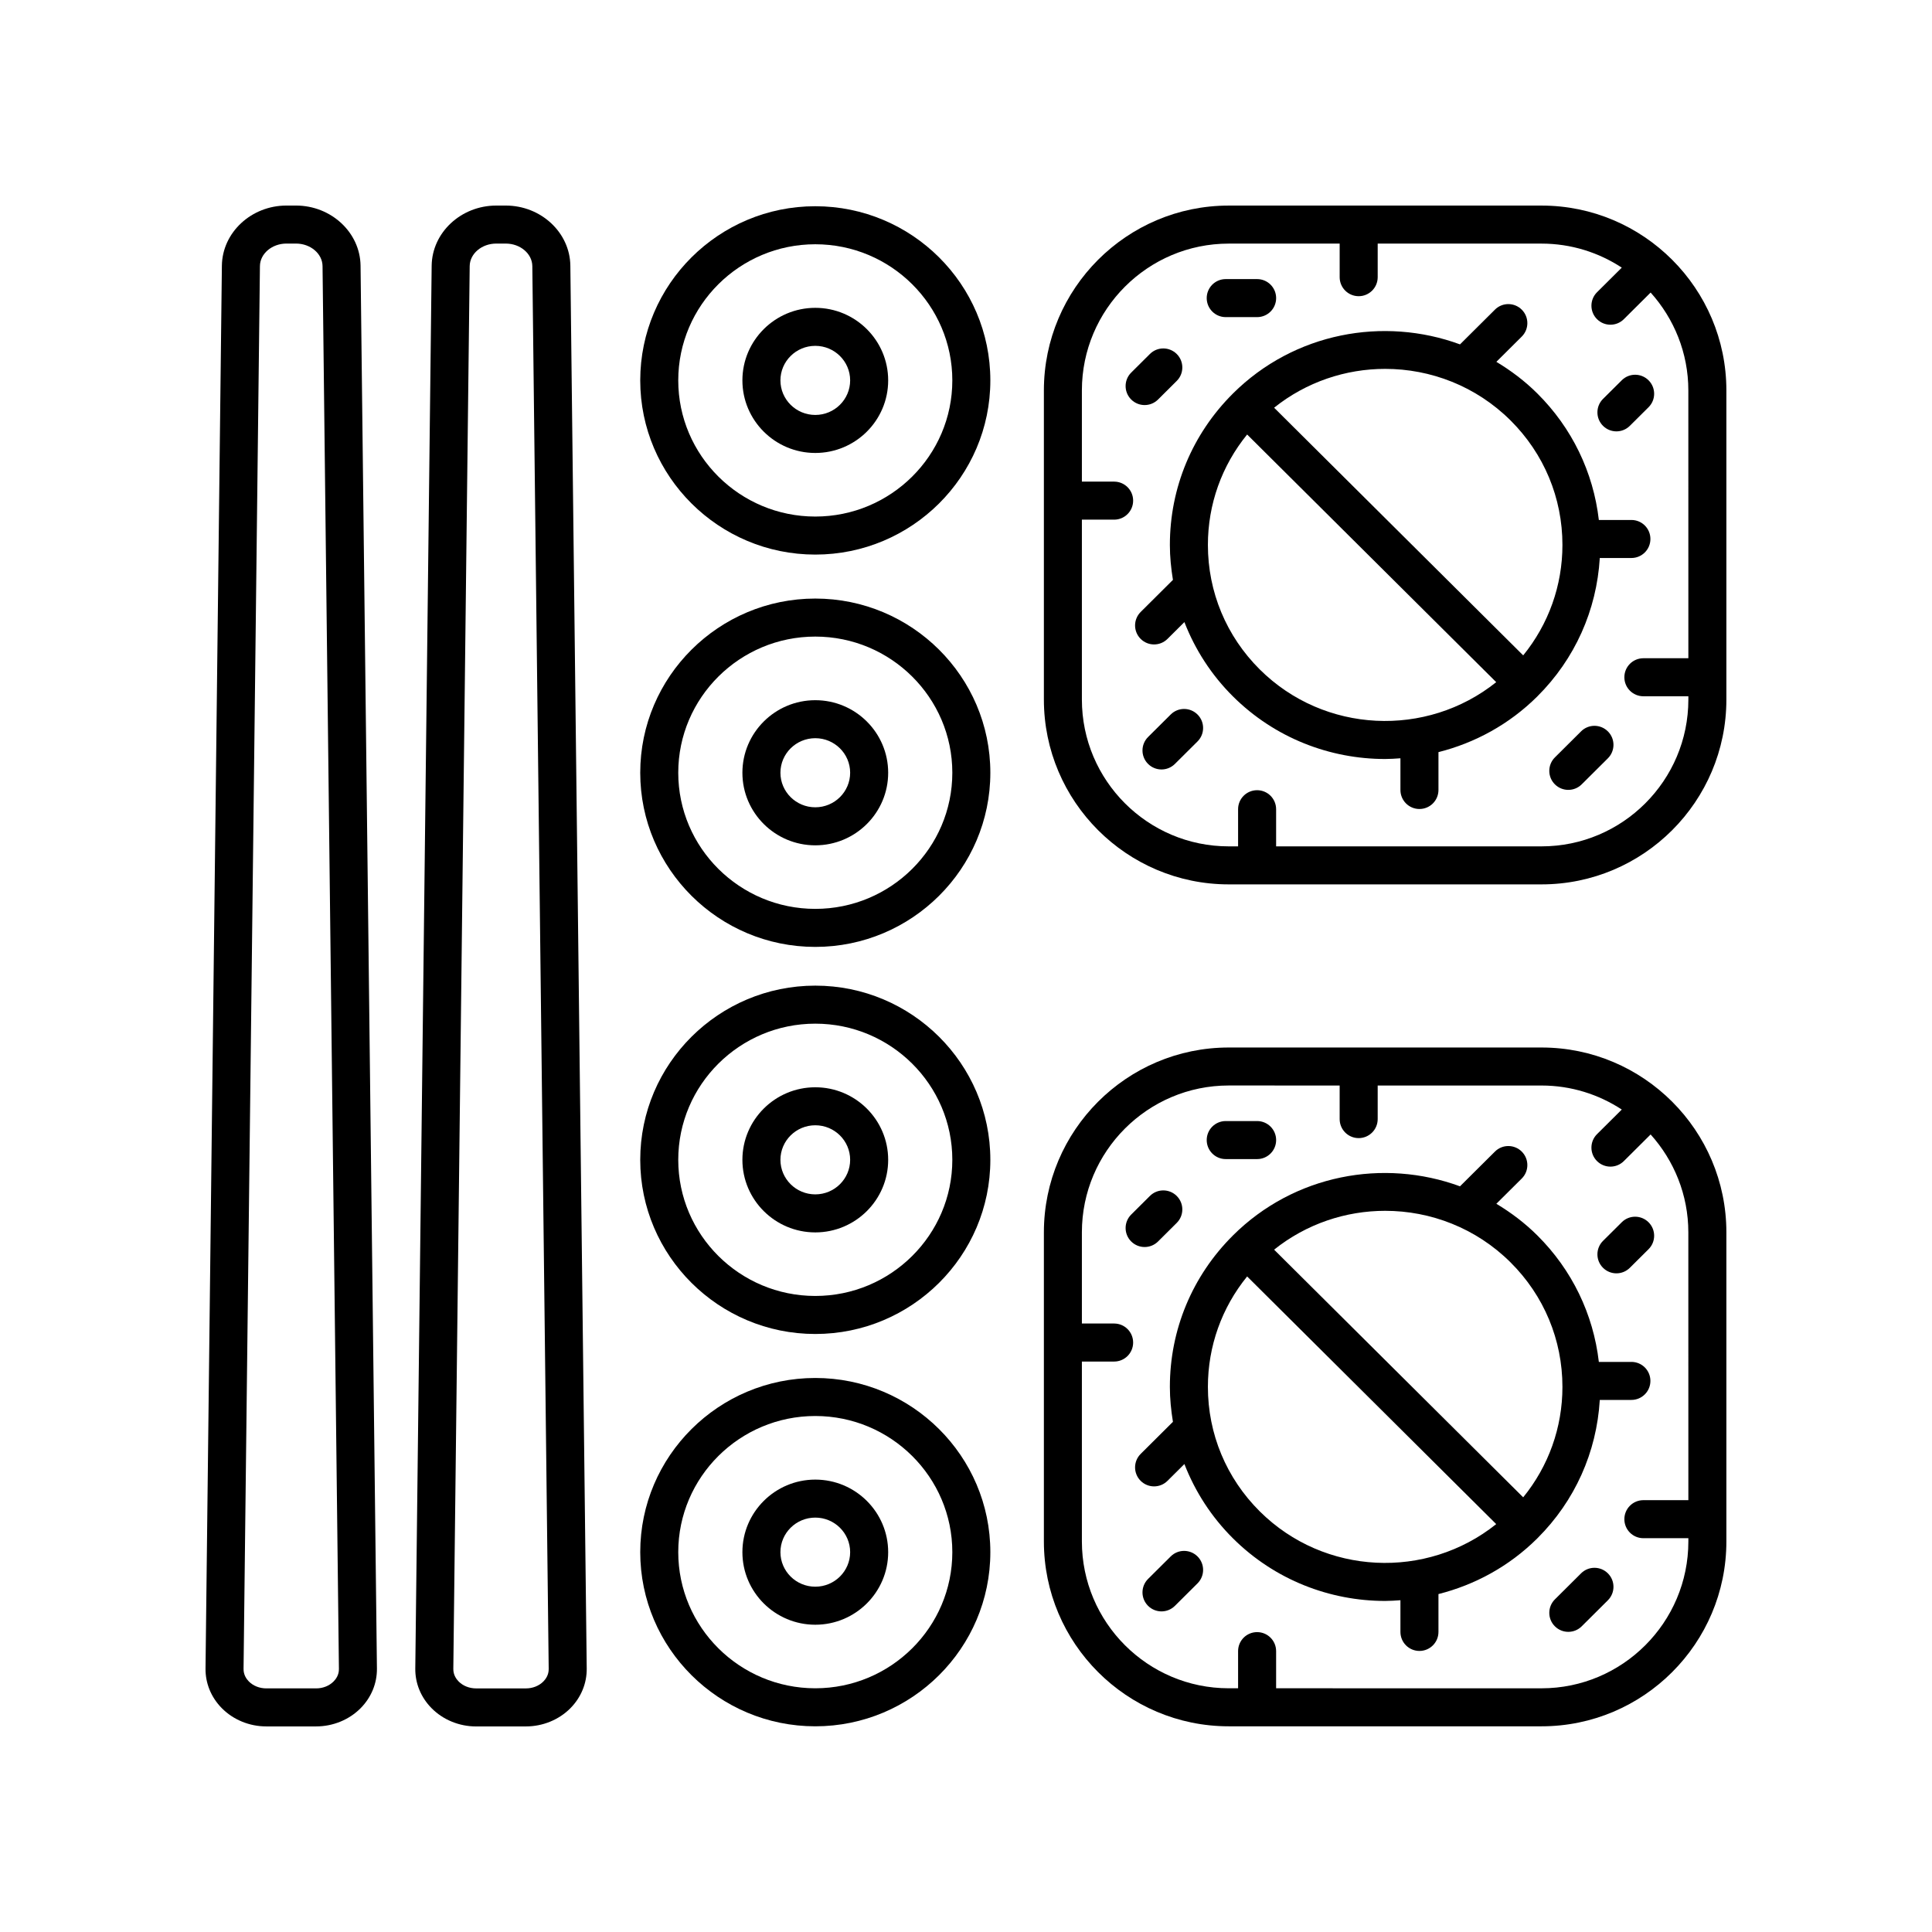
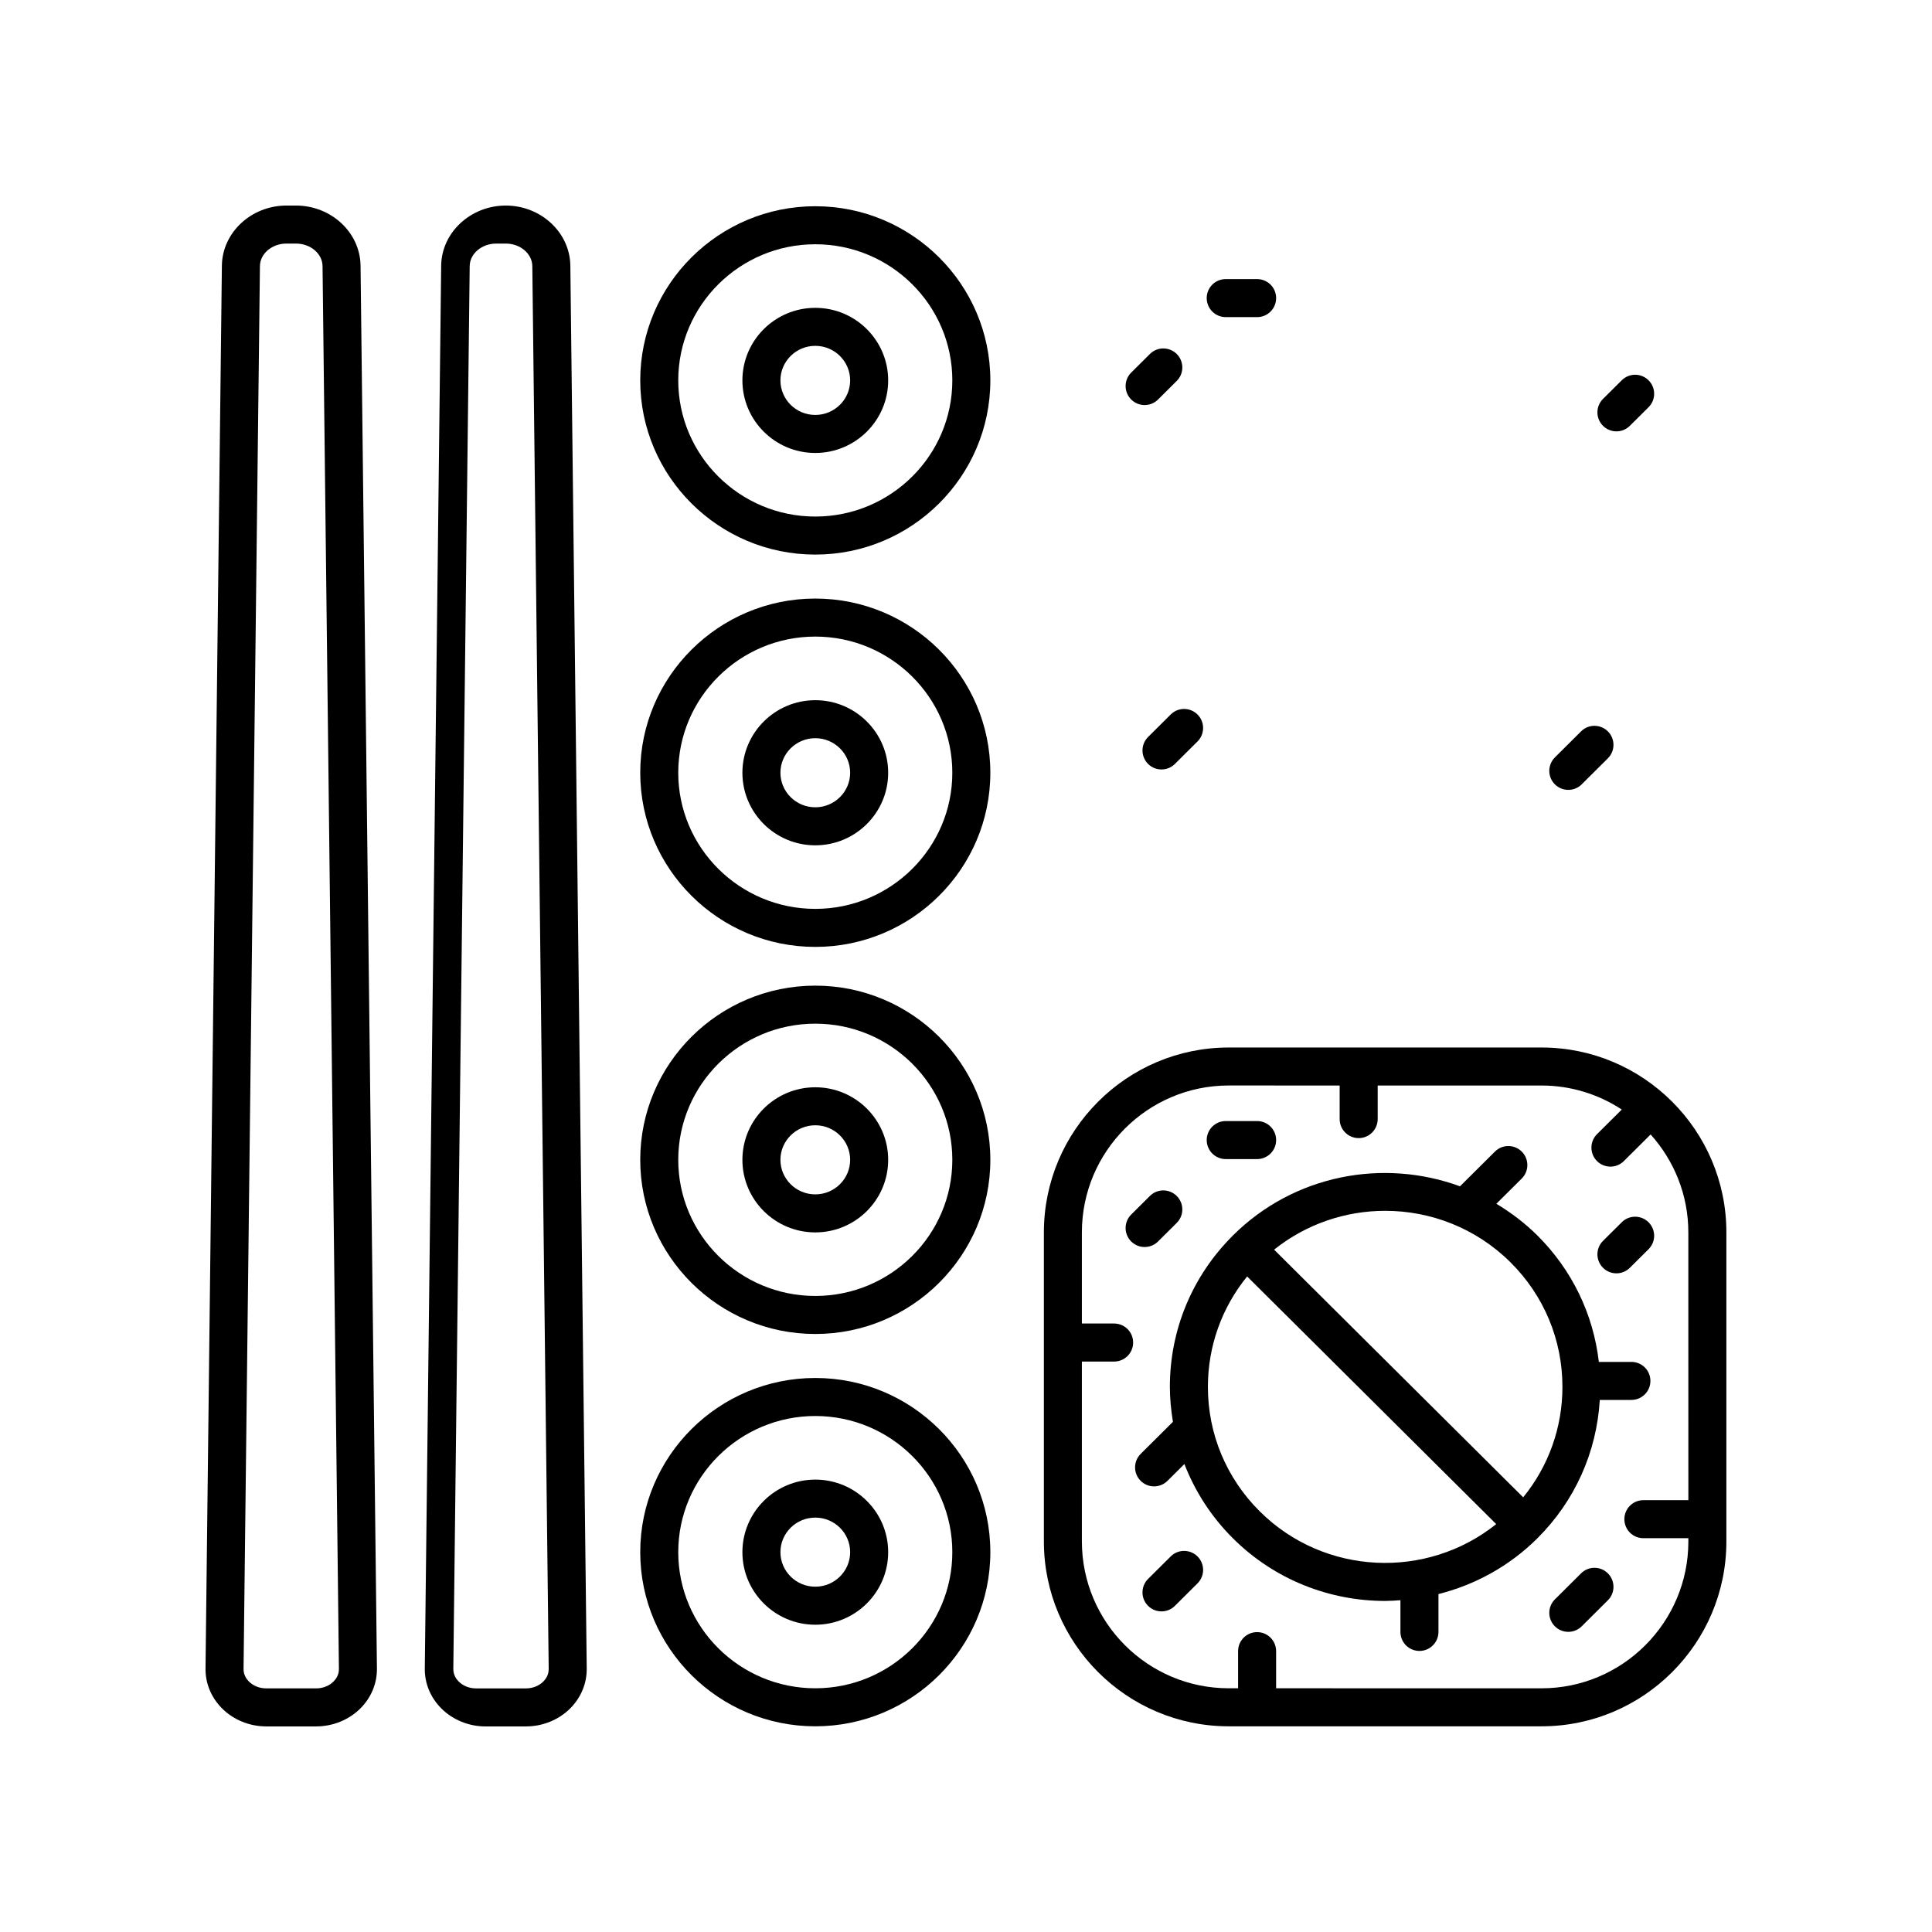
<svg xmlns="http://www.w3.org/2000/svg" fill="#000000" width="800px" height="800px" version="1.1" viewBox="144 144 512 512">
  <g>
    <path d="m552.52 421.6h-82.891c-27.012 0-48.988 21.977-48.988 48.988v81.914c0 27.012 21.977 48.988 48.988 48.988h82.891c27.012 0 48.988-21.977 48.988-48.988v-81.914c0-27.012-21.977-48.988-48.988-48.988zm38.914 119.96h-11.922c-2.785 0-5.039 2.254-5.039 5.039s2.254 5.039 5.039 5.039h11.922v0.867c0 21.457-17.457 38.914-38.914 38.914l-70.336-0.008v-9.844c0-2.785-2.254-5.039-5.039-5.039-2.785 0-5.039 2.254-5.039 5.039v9.844h-2.481c-21.457 0-38.914-17.457-38.914-38.914v-47.672h8.543c2.785 0 5.039-2.254 5.039-5.039s-2.254-5.039-5.039-5.039h-8.543v-24.168c0-21.457 17.457-38.914 38.914-38.914l29.398 0.008v8.898c0 2.785 2.254 5.039 5.039 5.039s5.039-2.254 5.039-5.039v-8.898h43.418c7.848 0 15.148 2.356 21.27 6.367l-6.559 6.519c-1.973 1.957-1.984 5.152-0.02 7.125 0.984 0.988 2.277 1.484 3.57 1.484 1.285 0 2.566-0.488 3.551-1.465l7.102-7.062c6.191 6.894 9.992 15.973 9.992 25.945z" />
    <path d="m468.83 451.17h8.32c2.785 0 5.039-2.254 5.039-5.039s-2.254-5.039-5.039-5.039h-8.32c-2.785 0-5.039 2.254-5.039 5.039 0.004 2.785 2.254 5.039 5.039 5.039z" />
    <path d="m576.34 504.92h-8.629c-1.469-12.656-7.102-24.375-16.301-33.52-3.328-3.312-7-6.066-10.863-8.387l6.731-6.688c1.973-1.957 1.984-5.152 0.02-7.125-1.965-1.973-5.152-1.988-7.125-0.02l-9.262 9.207c-20.25-7.441-43.914-3.141-60.16 13.012-0.004 0.004-0.012 0.012-0.016 0.016 0 0-0.004 0-0.004 0.004-0.004 0.004-0.004 0.004-0.004 0.008-10.766 10.719-16.699 24.961-16.699 40.109 0 3.141 0.316 6.223 0.812 9.262l-8.547 8.5c-1.973 1.965-1.984 5.152-0.02 7.125 0.984 0.988 2.277 1.484 3.57 1.484 1.285 0 2.566-0.488 3.551-1.465l4.484-4.457c2.832 7.293 7.144 14 12.871 19.695 11.121 11.059 25.723 16.586 40.328 16.586 1.352 0 2.699-0.098 4.051-0.191v8.402c0 2.785 2.254 5.039 5.039 5.039 2.785 0 5.039-2.254 5.039-5.039v-10.031c9.602-2.426 18.703-7.309 26.203-14.766l0.016-0.016s0.004 0 0.004-0.004c0.004-0.004 0.004-0.004 0.004-0.008 9.941-9.895 15.695-22.809 16.527-36.656h8.375c2.785 0 5.039-2.254 5.039-5.039 0.004-2.785-2.25-5.039-5.035-5.039zm-98.484 39.617c-8.867-8.816-13.75-20.535-13.75-33 0-10.777 3.672-20.992 10.398-29.266l66.008 65.633c-18.434 14.754-45.547 13.641-62.656-3.367zm69.805-3.731-66.008-65.633c8.562-6.852 18.992-10.293 29.43-10.293 12.035 0 24.062 4.555 33.227 13.664 8.867 8.816 13.75 20.535 13.75 32.992 0 10.781-3.672 21-10.398 29.27z" />
    <path d="m573.78 467.91-4.961 4.93c-1.973 1.957-1.984 5.152-0.02 7.125 0.984 0.988 2.277 1.484 3.57 1.484 1.285 0 2.566-0.488 3.551-1.465l4.961-4.93c1.973-1.957 1.984-5.152 0.02-7.125-1.961-1.973-5.148-1.988-7.121-0.02z" />
    <path d="m450.89 473.01 4.953-4.926c1.973-1.957 1.984-5.152 0.02-7.125-1.965-1.973-5.152-1.988-7.125-0.02l-4.953 4.926c-1.973 1.957-1.984 5.152-0.02 7.125 0.984 0.988 2.277 1.484 3.57 1.484 1.285 0 2.57-0.488 3.555-1.465z" />
    <path d="m563 560.95-6.934 6.898c-1.973 1.965-1.984 5.152-0.02 7.125 0.984 0.988 2.277 1.484 3.57 1.484 1.285 0 2.566-0.488 3.551-1.465l6.934-6.898c1.973-1.965 1.984-5.152 0.02-7.125-1.961-1.973-5.148-1.984-7.121-0.02z" />
    <path d="m454.25 556.47-5.992 5.957c-1.973 1.965-1.984 5.152-0.02 7.125 0.984 0.988 2.277 1.484 3.57 1.484 1.285 0 2.566-0.488 3.551-1.465l5.992-5.957c1.973-1.965 1.984-5.152 0.02-7.125-1.961-1.969-5.148-1.988-7.121-0.02z" />
-     <path d="m552.52 198.48h-82.891c-27.012 0-48.988 21.977-48.988 48.988v81.918c0 27.012 21.977 48.984 48.988 48.984h82.891c27.012 0 48.988-21.973 48.988-48.984v-81.918c0-27.012-21.977-48.988-48.988-48.988zm38.914 119.96h-11.922c-2.785 0-5.039 2.254-5.039 5.039s2.254 5.039 5.039 5.039h11.922v0.871c0 21.453-17.457 38.906-38.914 38.906h-70.336v-9.844c0-2.785-2.254-5.039-5.039-5.039-2.785 0-5.039 2.254-5.039 5.039v9.844h-2.481c-21.457 0-38.914-17.457-38.914-38.906v-47.676h8.543c2.785 0 5.039-2.254 5.039-5.039 0-2.785-2.254-5.039-5.039-5.039h-8.543v-24.168c0.004-21.453 17.461-38.91 38.918-38.91h29.395v8.898c0 2.785 2.254 5.039 5.039 5.039s5.039-2.254 5.039-5.039v-8.898h43.418c7.848 0 15.148 2.356 21.27 6.367l-6.559 6.519c-1.973 1.957-1.984 5.152-0.02 7.125 0.984 0.988 2.277 1.484 3.57 1.484 1.285 0 2.566-0.488 3.551-1.465l7.102-7.062c6.191 6.894 9.992 15.973 9.992 25.945z" />
    <path d="m468.83 228.04h8.32c2.785 0 5.039-2.254 5.039-5.039s-2.254-5.039-5.039-5.039h-8.32c-2.785 0-5.039 2.254-5.039 5.039 0.004 2.785 2.254 5.039 5.039 5.039z" />
-     <path d="m576.34 281.8h-8.629c-1.469-12.656-7.102-24.379-16.301-33.523-3.328-3.312-6.996-6.066-10.859-8.387l6.727-6.688c1.973-1.965 1.984-5.152 0.02-7.125-1.965-1.973-5.152-1.988-7.125-0.02l-9.258 9.207c-20.254-7.441-43.918-3.137-60.164 13.012l-0.016 0.016s-0.004 0-0.004 0.004c-0.004 0.004-0.004 0.004-0.004 0.008-10.766 10.719-16.699 24.961-16.699 40.109 0 3.141 0.316 6.223 0.812 9.262l-8.547 8.5c-1.973 1.965-1.984 5.152-0.02 7.125 0.984 0.988 2.277 1.484 3.57 1.484 1.285 0 2.566-0.488 3.551-1.465l4.484-4.457c2.832 7.293 7.144 14 12.871 19.695 11.121 11.059 25.723 16.586 40.328 16.586 1.352 0 2.699-0.098 4.051-0.191v8.402c0 2.785 2.254 5.039 5.039 5.039 2.785 0 5.039-2.254 5.039-5.039v-10.031c9.602-2.426 18.703-7.309 26.203-14.766l0.016-0.016s0.004 0 0.004-0.004c0.004-0.004 0.004-0.004 0.004-0.008 9.941-9.895 15.695-22.805 16.527-36.652h8.375c2.785 0 5.039-2.254 5.039-5.039 0.004-2.785-2.25-5.039-5.035-5.039zm-98.484 39.613c-8.867-8.816-13.75-20.535-13.75-33 0-10.777 3.672-20.992 10.398-29.266l66.008 65.633c-18.434 14.754-45.547 13.637-62.656-3.367zm69.805-3.731-66.008-65.633c8.562-6.852 18.992-10.293 29.43-10.293 12.035 0 24.062 4.555 33.227 13.664 8.867 8.816 13.75 20.535 13.75 32.992 0 10.781-3.672 20.996-10.398 29.27z" />
    <path d="m573.78 244.78-4.961 4.93c-1.973 1.957-1.984 5.152-0.02 7.125 0.984 0.988 2.277 1.484 3.57 1.484 1.285 0 2.566-0.488 3.551-1.465l4.961-4.93c1.973-1.957 1.984-5.152 0.02-7.125-1.961-1.973-5.148-1.988-7.121-0.02z" />
    <path d="m450.89 249.88 4.953-4.926c1.973-1.957 1.984-5.152 0.02-7.125-1.965-1.973-5.152-1.988-7.125-0.02l-4.953 4.926c-1.973 1.957-1.984 5.152-0.02 7.125 0.984 0.988 2.277 1.484 3.57 1.484 1.285 0.004 2.57-0.484 3.555-1.465z" />
    <path d="m563 337.82-6.934 6.898c-1.973 1.965-1.984 5.152-0.02 7.125 0.984 0.988 2.277 1.484 3.57 1.484 1.285 0 2.566-0.488 3.551-1.465l6.934-6.898c1.973-1.965 1.984-5.152 0.02-7.125-1.961-1.973-5.148-1.988-7.121-0.02z" />
    <path d="m454.25 333.35-5.992 5.957c-1.973 1.965-1.984 5.152-0.02 7.125 0.984 0.988 2.277 1.484 3.57 1.484 1.285 0 2.566-0.488 3.551-1.465l5.992-5.957c1.973-1.965 1.984-5.152 0.02-7.125-1.961-1.973-5.148-1.988-7.121-0.02z" />
    <path d="m360.06 394.94c25.578 0 46.391-20.703 46.391-46.156s-20.812-46.16-46.391-46.16-46.391 20.707-46.391 46.16 20.812 46.156 46.391 46.156zm0-82.238c20.023 0 36.316 16.188 36.316 36.082 0 19.891-16.289 36.078-36.316 36.078-20.023 0-36.316-16.188-36.316-36.078 0.004-19.895 16.293-36.082 36.316-36.082z" />
    <path d="m360.06 368.02c10.652 0 19.316-8.629 19.316-19.23 0-10.602-8.664-19.23-19.316-19.23s-19.316 8.629-19.316 19.23c0 10.602 8.664 19.23 19.316 19.23zm0-28.391c5.098 0 9.238 4.109 9.238 9.156s-4.144 9.156-9.238 9.156c-5.098 0-9.238-4.109-9.238-9.156s4.141-9.156 9.238-9.156z" />
    <path d="m360.06 290.97c25.578 0 46.391-20.707 46.391-46.16s-20.812-46.156-46.391-46.156-46.391 20.703-46.391 46.156c0 25.449 20.812 46.16 46.391 46.16zm0-82.238c20.023 0 36.316 16.188 36.316 36.078 0 19.898-16.289 36.082-36.316 36.082-20.023 0-36.316-16.188-36.316-36.082 0.004-19.895 16.293-36.078 36.316-36.078z" />
    <path d="m360.06 264.04c10.652 0 19.316-8.629 19.316-19.23s-8.664-19.23-19.316-19.23-19.316 8.629-19.316 19.23 8.664 19.23 19.316 19.23zm0-28.387c5.098 0 9.238 4.109 9.238 9.156s-4.144 9.156-9.238 9.156c-5.098 0-9.238-4.109-9.238-9.156 0-5.051 4.141-9.156 9.238-9.156z" />
    <path d="m360.06 601.49c25.578 0 46.391-20.703 46.391-46.156s-20.812-46.156-46.391-46.156-46.391 20.703-46.391 46.156 20.812 46.156 46.391 46.156zm0-82.234c20.023 0 36.316 16.188 36.316 36.078s-16.289 36.078-36.316 36.078c-20.023 0-36.316-16.188-36.316-36.078 0.004-19.891 16.293-36.078 36.316-36.078z" />
    <path d="m360.06 574.57c10.652 0 19.316-8.629 19.316-19.23 0-10.602-8.664-19.23-19.316-19.23s-19.316 8.629-19.316 19.23c0 10.602 8.664 19.23 19.316 19.23zm0-28.391c5.098 0 9.238 4.109 9.238 9.156s-4.144 9.156-9.238 9.156c-5.098 0-9.238-4.109-9.238-9.156s4.141-9.156 9.238-9.156z" />
    <path d="m360.06 497.52c25.578 0 46.391-20.703 46.391-46.156s-20.812-46.16-46.391-46.16-46.391 20.707-46.391 46.16 20.812 46.156 46.391 46.156zm0-82.238c20.023 0 36.316 16.188 36.316 36.082 0 19.891-16.289 36.078-36.316 36.078-20.023 0-36.316-16.188-36.316-36.078 0.004-19.895 16.293-36.082 36.316-36.082z" />
    <path d="m360.06 470.6c10.652 0 19.316-8.629 19.316-19.23 0-10.602-8.664-19.23-19.316-19.23s-19.316 8.629-19.316 19.23c0 10.598 8.664 19.23 19.316 19.23zm0-28.391c5.098 0 9.238 4.109 9.238 9.156s-4.144 9.156-9.238 9.156c-5.098 0-9.238-4.109-9.238-9.156s4.141-9.156 9.238-9.156z" />
    <path d="m239.55 214.4c-0.105-8.785-7.781-15.926-17.117-15.926h-2.519c-9.328 0-17.004 7.144-17.113 15.926l-4.336 371.75c-0.051 3.922 1.48 7.66 4.309 10.523 3.035 3.082 7.332 4.844 11.793 4.844h13.219c4.453 0 8.746-1.762 11.785-4.832 2.828-2.859 4.363-6.594 4.32-10.516zm-7.144 375.2c-1.156 1.172-2.836 1.84-4.617 1.84h-13.219c-1.781 0-3.469-0.668-4.625-1.84-0.648-0.66-1.422-1.77-1.402-3.324l4.34-371.76c0.035-3.293 3.195-5.969 7.035-5.969h2.519c3.844 0 7 2.676 7.039 5.969l4.34 371.78c0.02 1.543-0.758 2.648-1.41 3.309z" />
-     <path d="m283.38 601.52c4.453 0 8.746-1.758 11.785-4.828 2.828-2.859 4.363-6.594 4.324-10.52l-4.34-371.77c-0.109-8.785-7.785-15.926-17.117-15.926h-2.519c-9.332 0-17.008 7.144-17.117 15.926l-4.34 371.76c-0.051 3.922 1.484 7.66 4.316 10.523 3.035 3.078 7.336 4.84 11.793 4.84zm-19.246-15.242 4.34-371.76c0.039-3.293 3.195-5.969 7.039-5.969h2.519c3.844 0 7 2.676 7.039 5.969l4.34 371.77c0.016 1.551-0.758 2.66-1.41 3.32-1.156 1.168-2.84 1.836-4.621 1.836h-13.215c-1.781 0-3.469-0.668-4.625-1.84-0.648-0.66-1.426-1.777-1.406-3.324z" />
+     <path d="m283.38 601.52c4.453 0 8.746-1.758 11.785-4.828 2.828-2.859 4.363-6.594 4.324-10.52l-4.34-371.77c-0.109-8.785-7.785-15.926-17.117-15.926c-9.332 0-17.008 7.144-17.117 15.926l-4.34 371.76c-0.051 3.922 1.484 7.66 4.316 10.523 3.035 3.078 7.336 4.84 11.793 4.84zm-19.246-15.242 4.34-371.76c0.039-3.293 3.195-5.969 7.039-5.969h2.519c3.844 0 7 2.676 7.039 5.969l4.34 371.77c0.016 1.551-0.758 2.66-1.41 3.32-1.156 1.168-2.84 1.836-4.621 1.836h-13.215c-1.781 0-3.469-0.668-4.625-1.84-0.648-0.66-1.426-1.777-1.406-3.324z" />
  </g>
</svg>